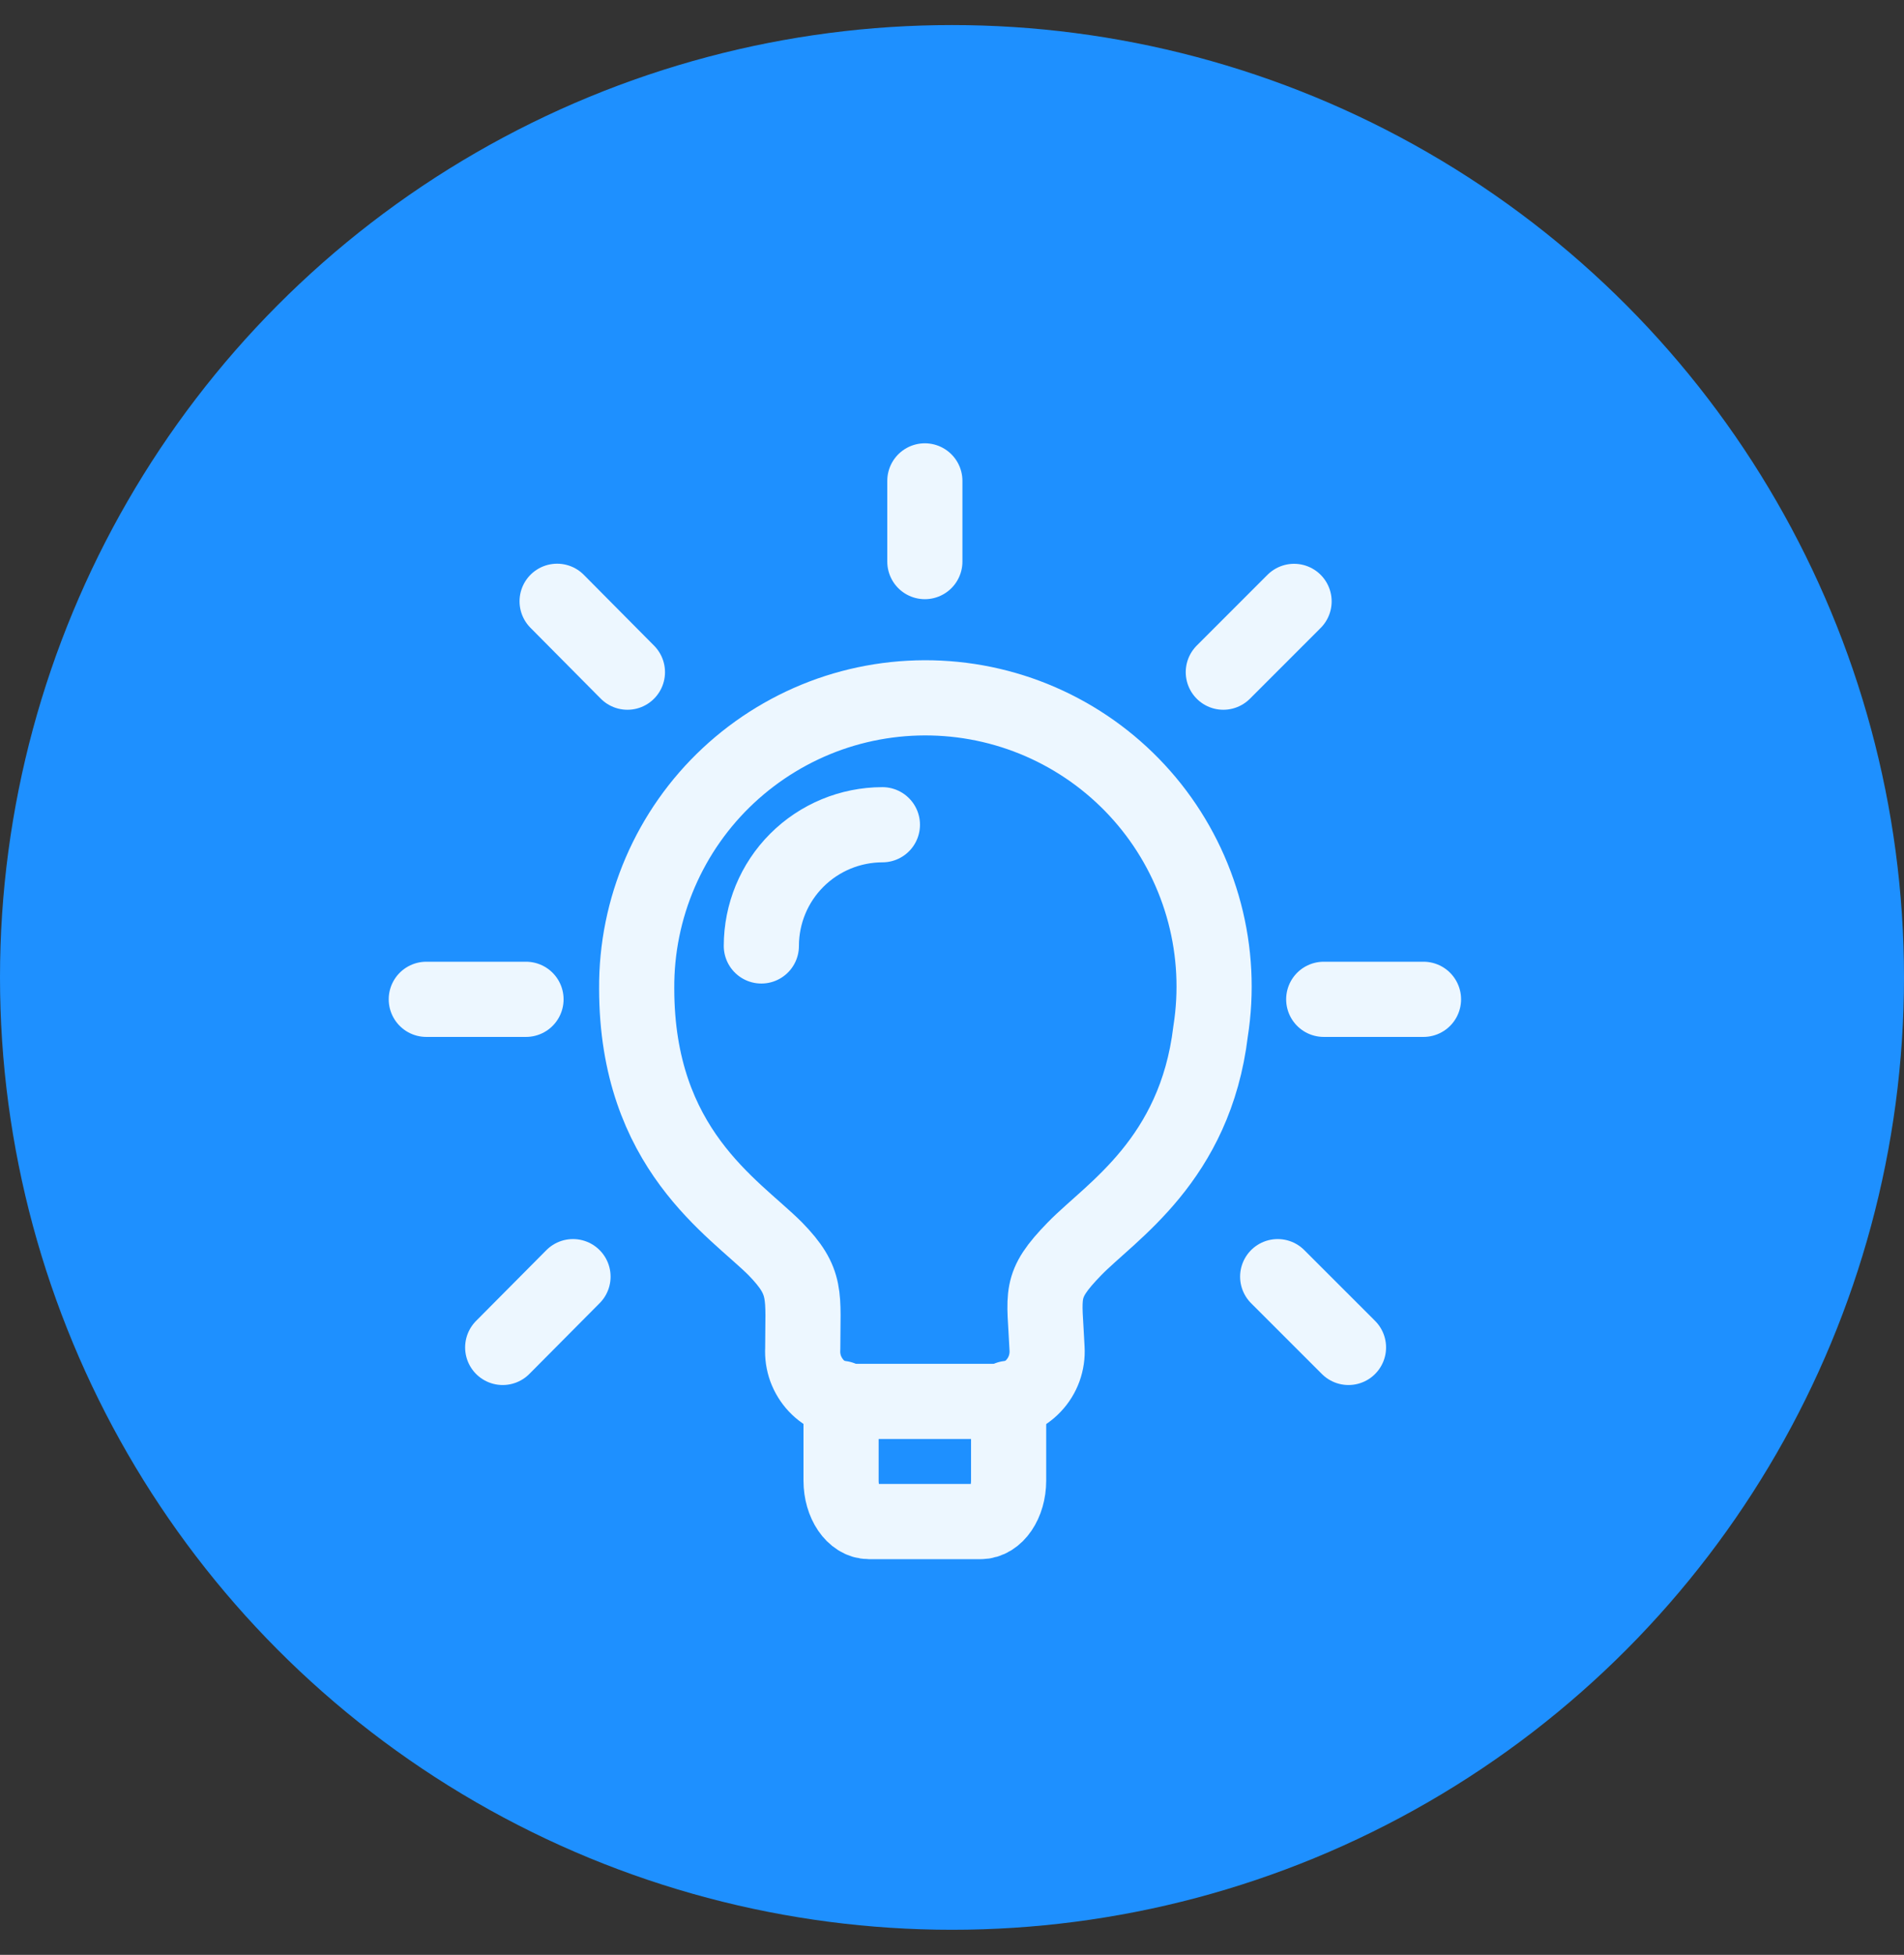
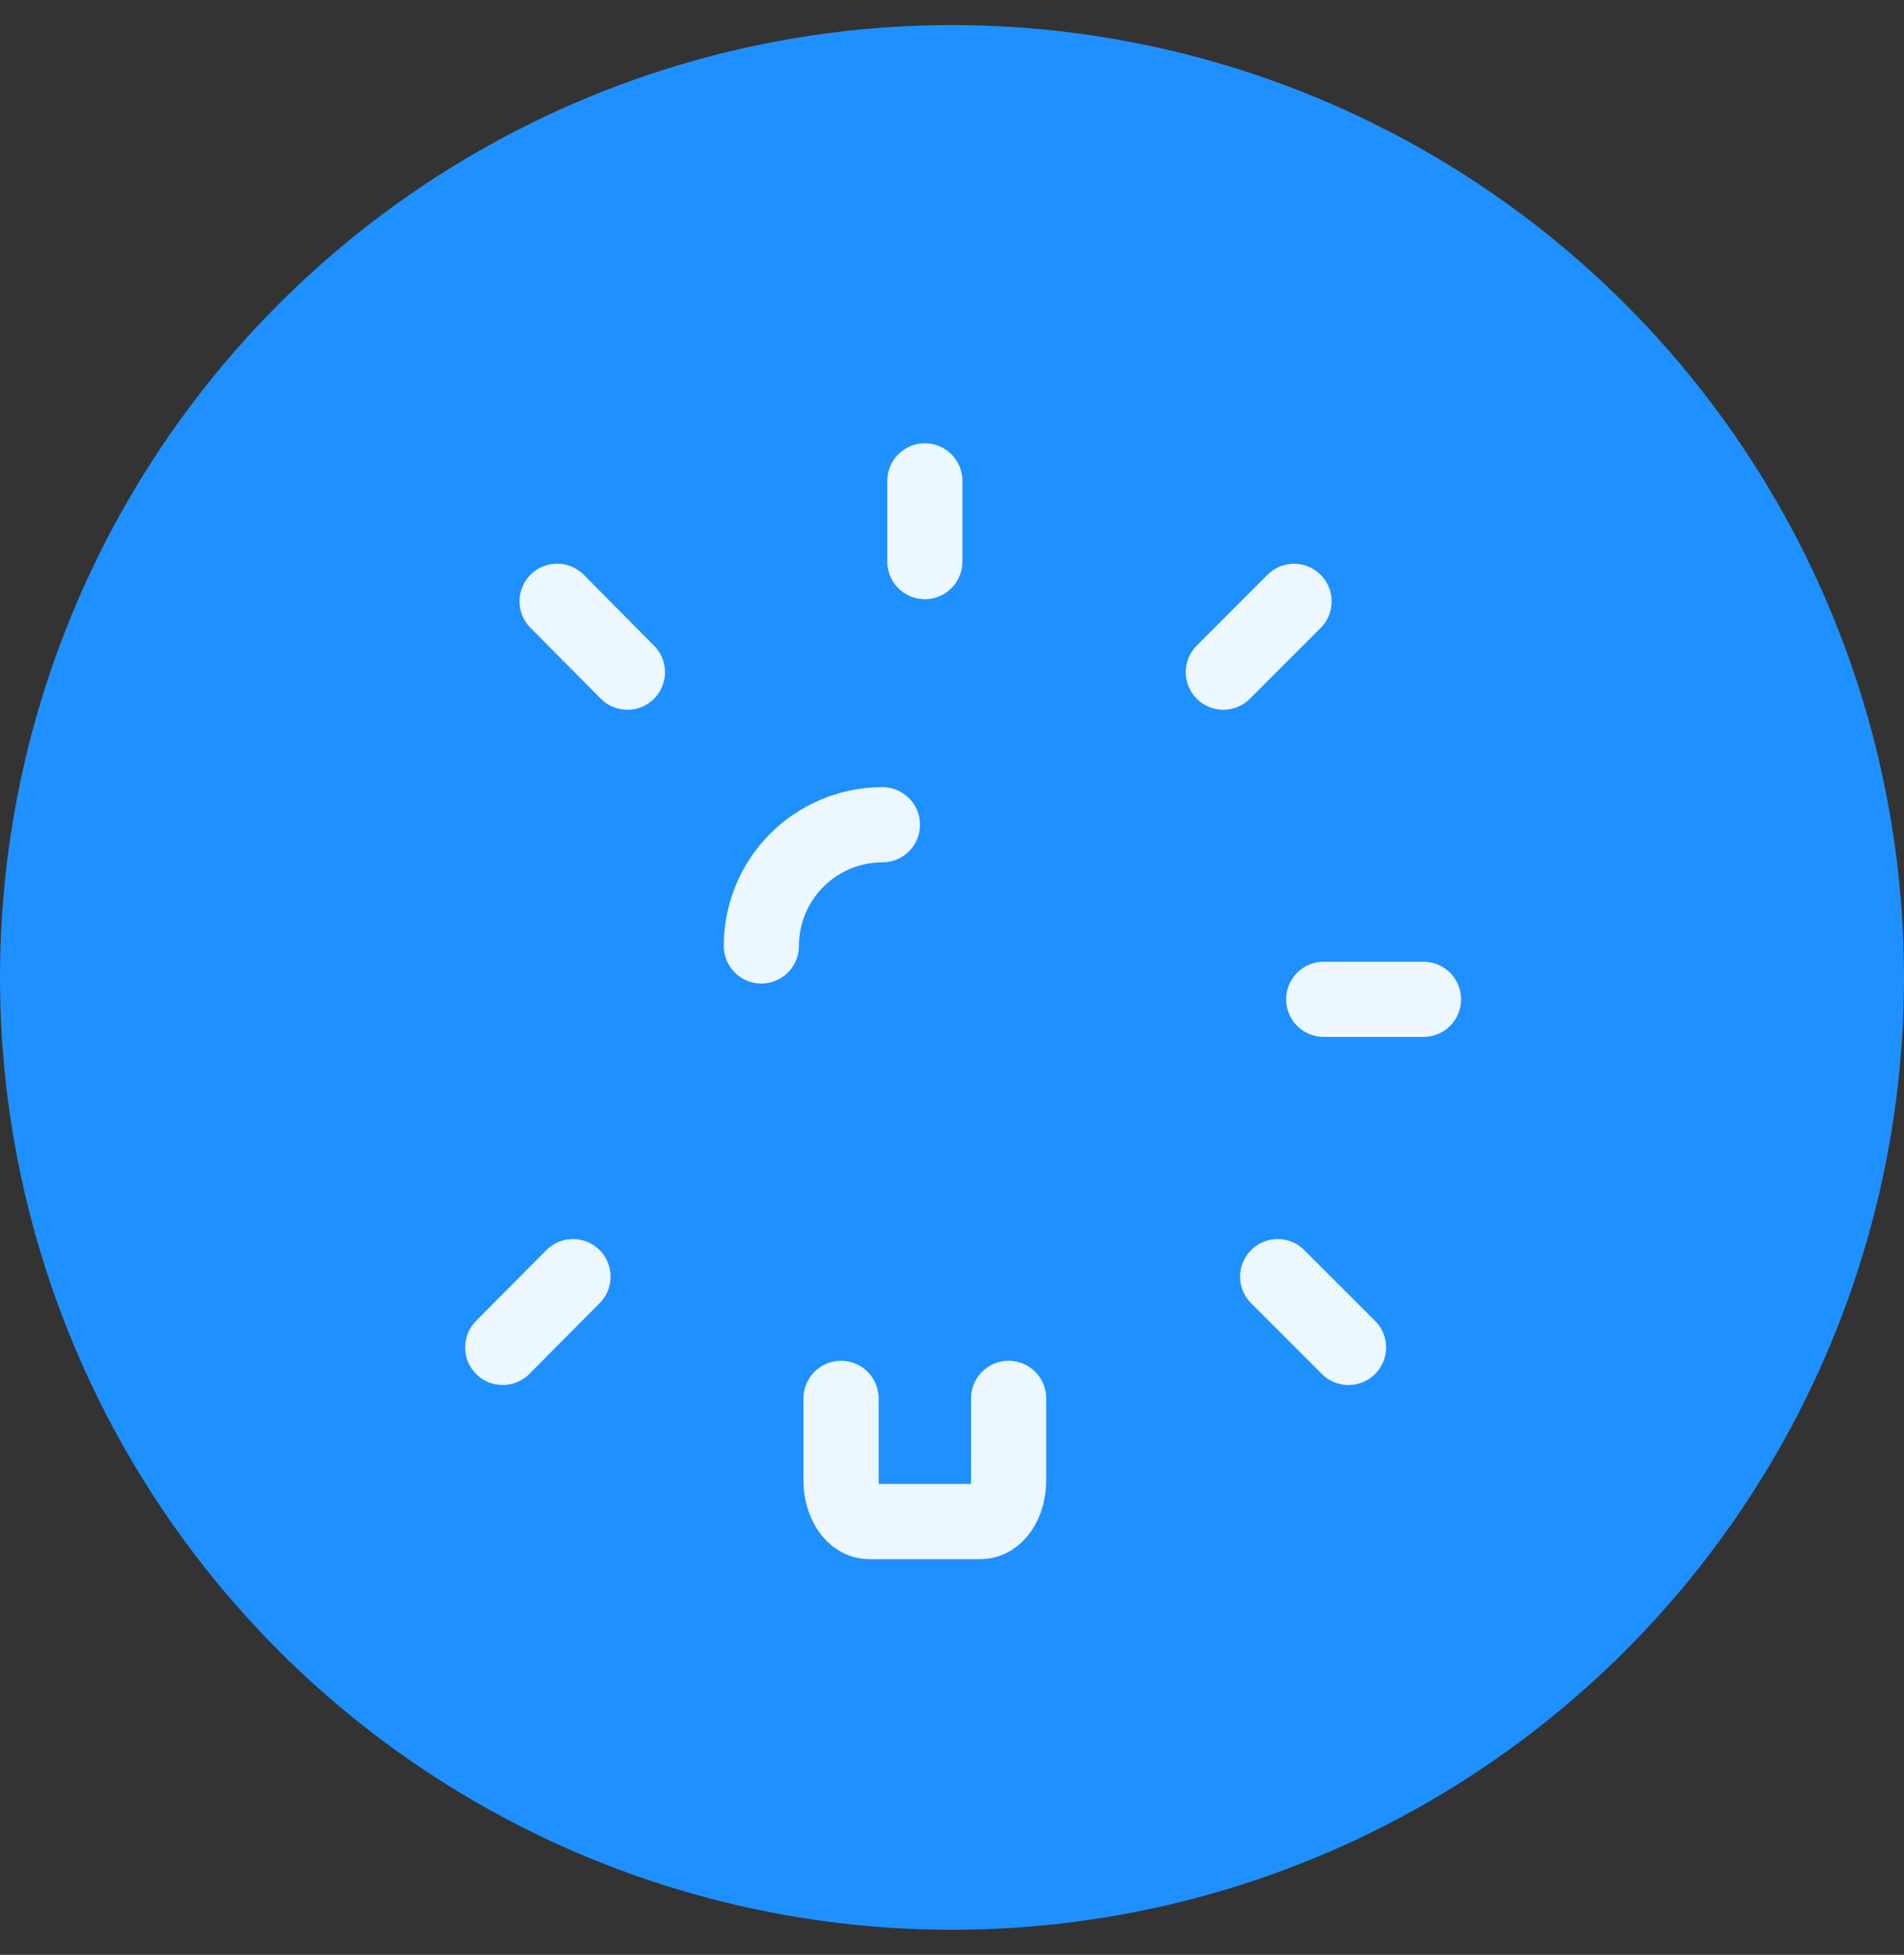
<svg xmlns="http://www.w3.org/2000/svg" width="38" height="39" viewBox="0 0 38 39" fill="none">
  <rect x="0" y="0" width="38" height="39" fill="#333333" stroke="none" />
  <circle cx="19" cy="19.5" r="19" fill="#1E90FF" />
-   <path d="M24.161 20.575C23.853 23.143 22.171 24.169 21.445 24.914C20.718 25.661 20.848 25.809 20.897 26.905C20.905 27.04 20.885 27.176 20.839 27.304C20.793 27.431 20.721 27.548 20.627 27.647C20.534 27.746 20.422 27.825 20.297 27.878C20.172 27.932 20.038 27.959 19.902 27.959H17.016C16.881 27.959 16.746 27.931 16.622 27.878C16.497 27.824 16.384 27.745 16.291 27.647C16.198 27.548 16.126 27.431 16.079 27.304C16.033 27.176 16.013 27.041 16.021 26.905C16.021 25.83 16.121 25.58 15.473 24.914C14.648 24.089 12.707 22.924 12.707 19.72C12.702 18.924 12.862 18.136 13.177 17.405C13.492 16.674 13.954 16.016 14.536 15.473C15.118 14.93 15.806 14.513 16.556 14.248C17.307 13.984 18.105 13.879 18.898 13.938C19.692 13.997 20.465 14.22 21.168 14.593C21.871 14.966 22.489 15.48 22.984 16.104C23.478 16.727 23.838 17.447 24.041 18.216C24.244 18.986 24.285 19.789 24.161 20.575Z" stroke="#EDF7FF" stroke-width="1.5" stroke-linecap="round" stroke-linejoin="round" />
-   <path d="M16.786 27.898V29.539C16.786 29.988 17.036 30.356 17.343 30.356H19.572C19.882 30.356 20.13 29.987 20.13 29.539V27.898M17.611 16.454C16.971 16.455 16.356 16.709 15.902 17.163C15.449 17.616 15.195 18.231 15.195 18.872M26.419 19.937H28.41M24.415 13.41L25.827 11.998M25.5 25.47L26.913 26.882M18.458 9.594V11.204M11.119 11.996L12.522 13.41M10.033 26.882L11.436 25.47M10.498 19.937H8.508" stroke="#EDF7FF" stroke-width="1.5" stroke-linecap="round" stroke-linejoin="round" />
+   <path d="M16.786 27.898V29.539C16.786 29.988 17.036 30.356 17.343 30.356H19.572C19.882 30.356 20.13 29.987 20.13 29.539V27.898M17.611 16.454C16.971 16.455 16.356 16.709 15.902 17.163C15.449 17.616 15.195 18.231 15.195 18.872M26.419 19.937H28.41M24.415 13.41L25.827 11.998M25.5 25.47L26.913 26.882M18.458 9.594V11.204M11.119 11.996L12.522 13.41M10.033 26.882L11.436 25.47M10.498 19.937" stroke="#EDF7FF" stroke-width="1.5" stroke-linecap="round" stroke-linejoin="round" />
</svg>